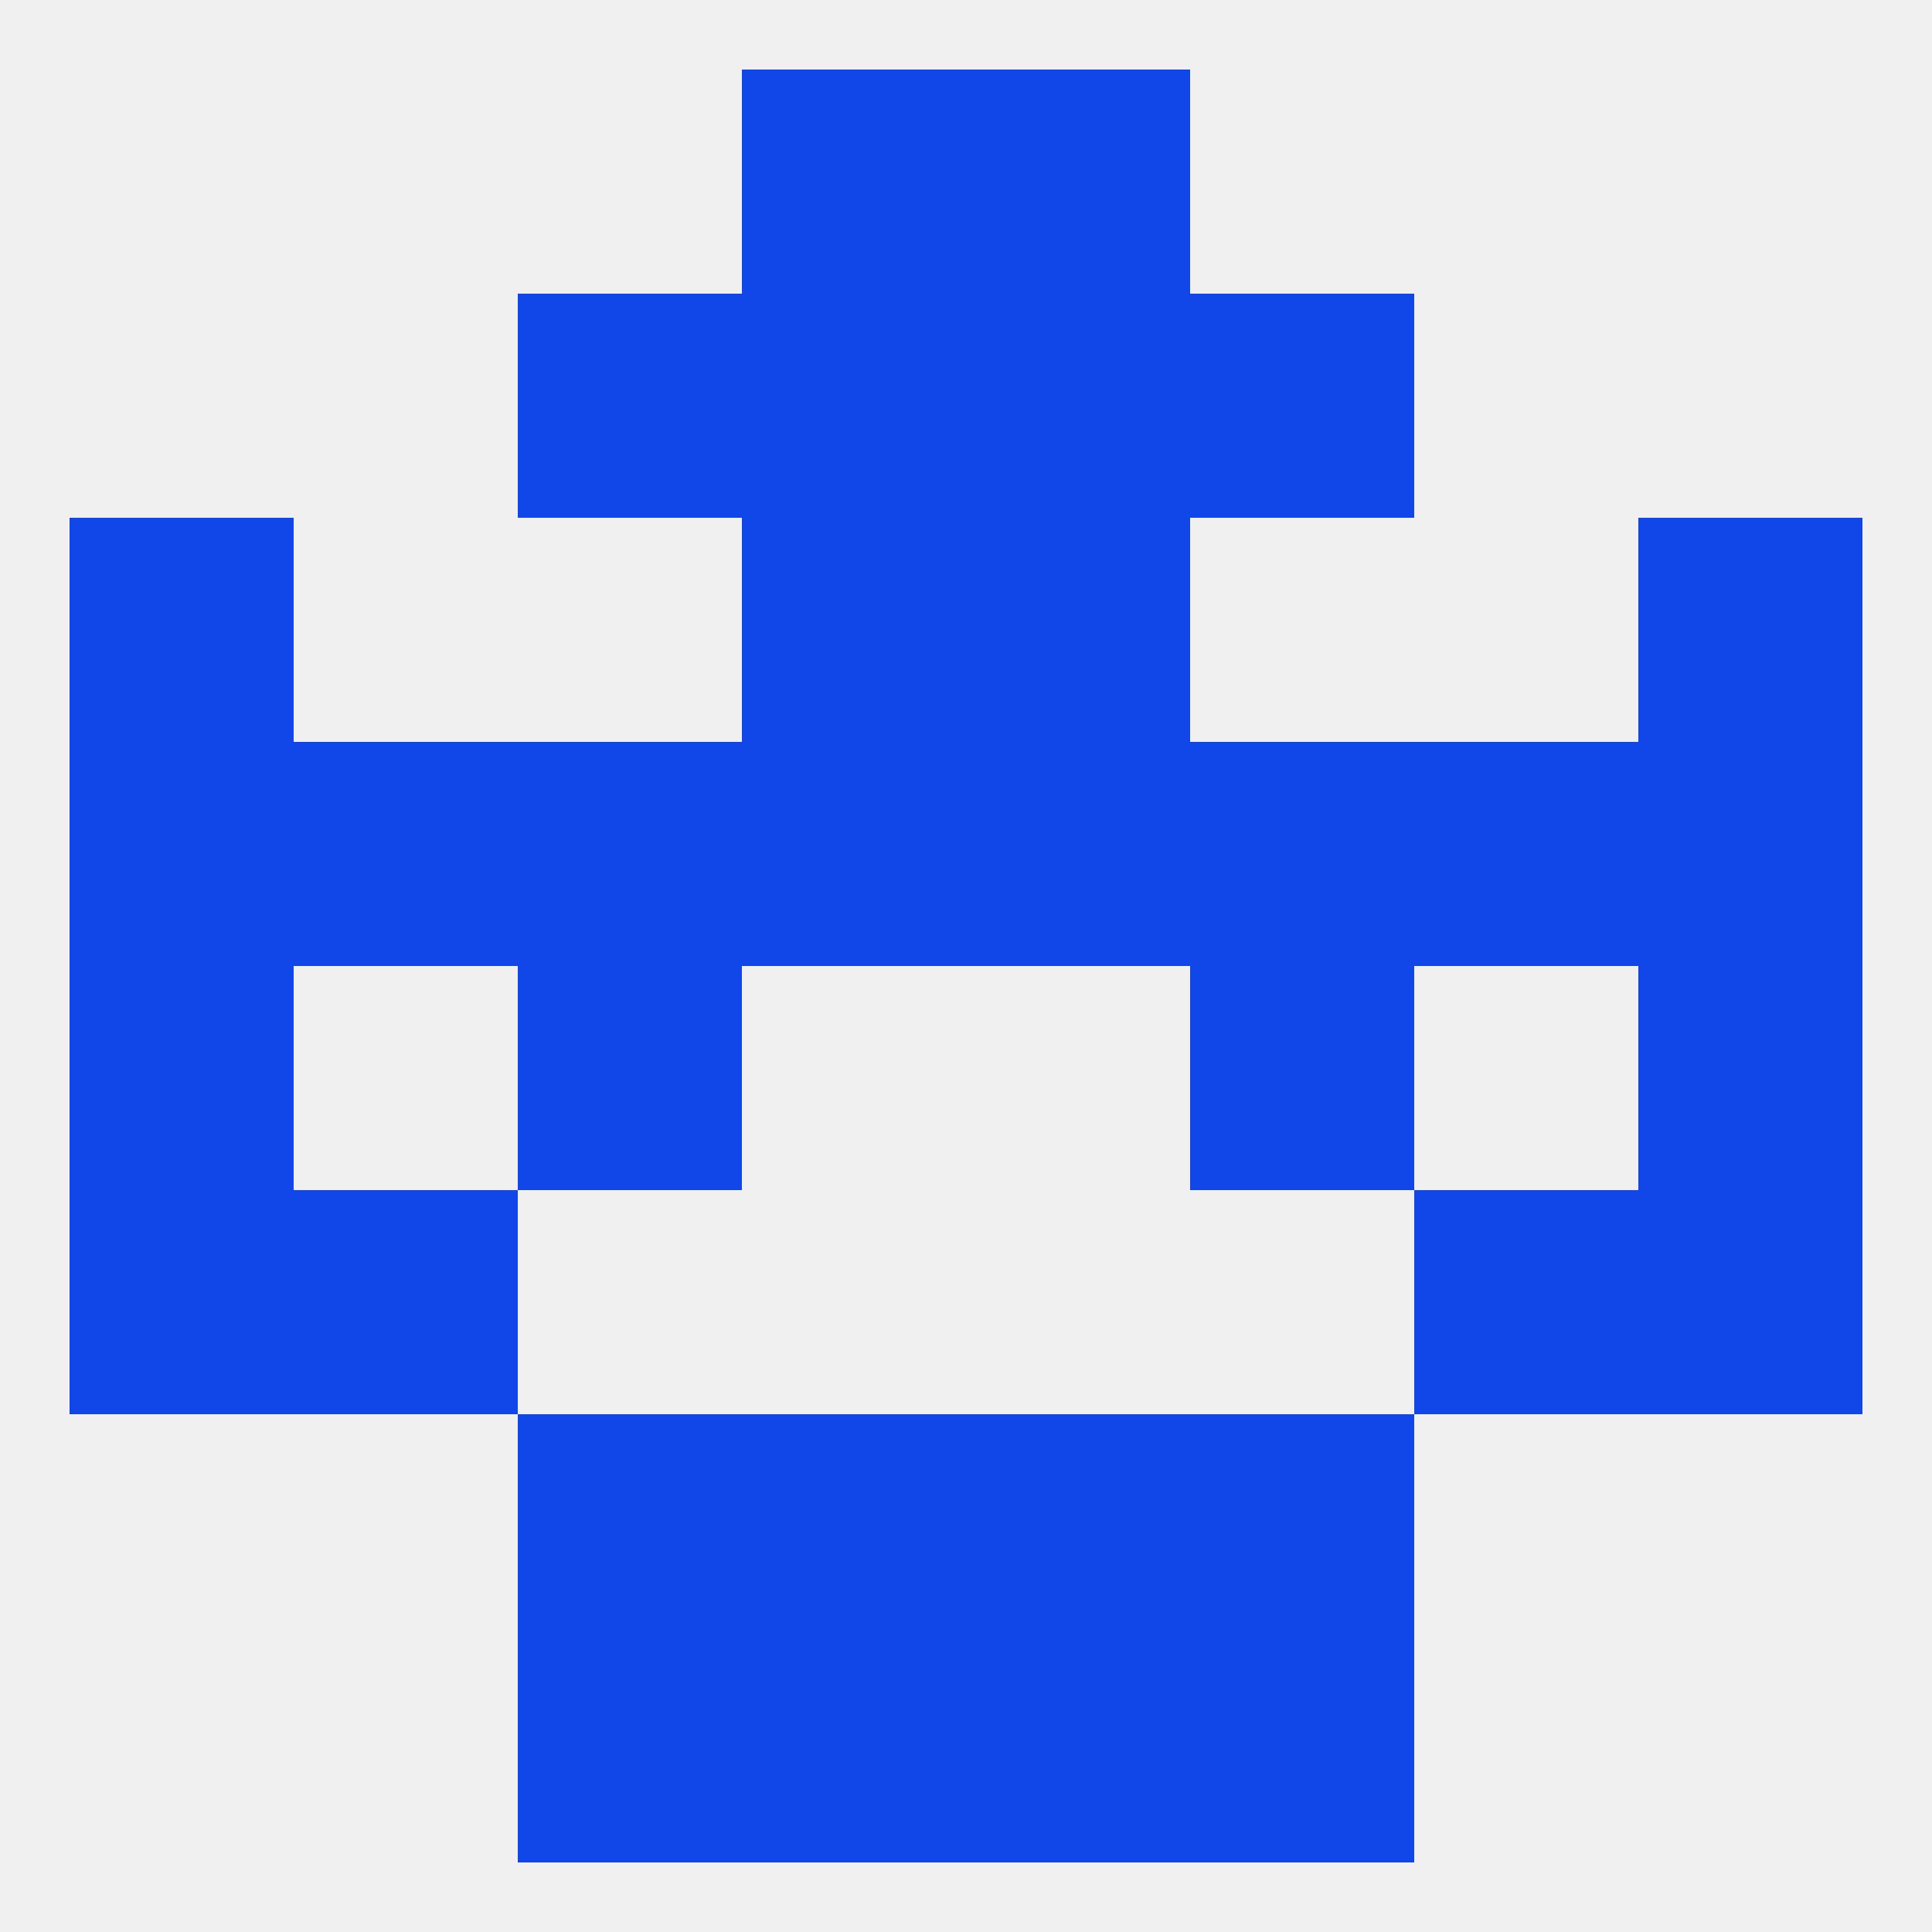
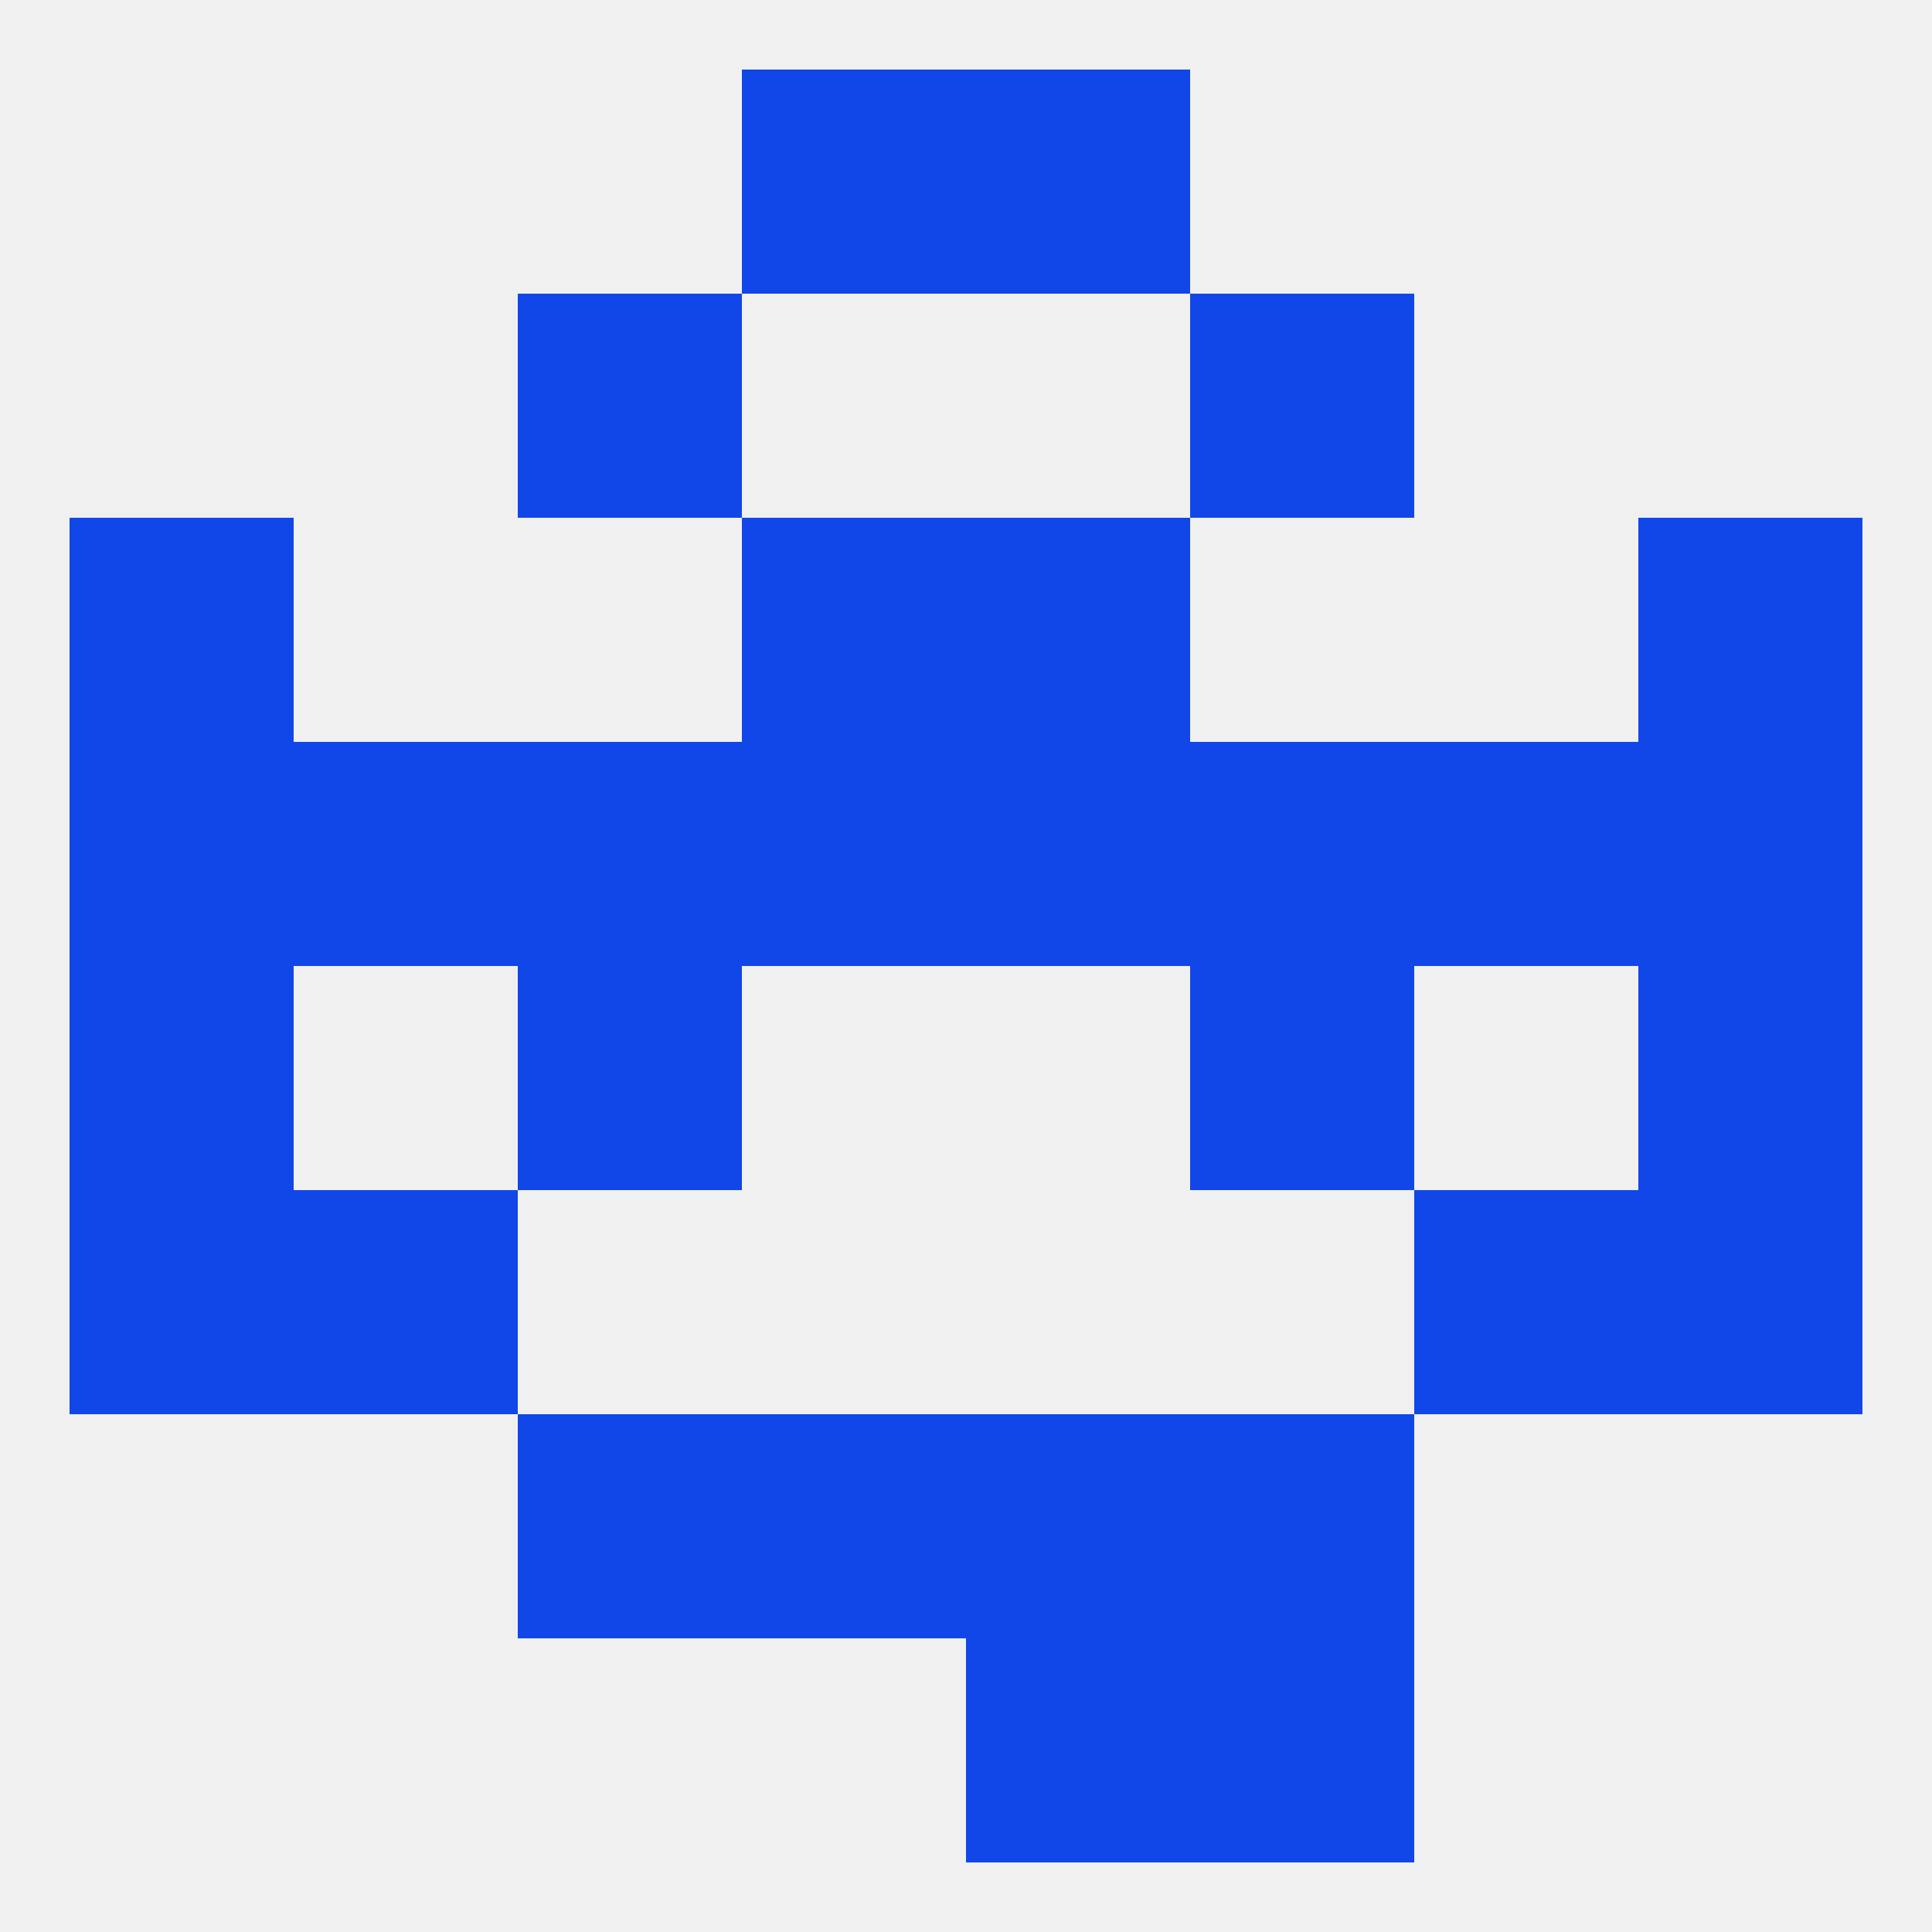
<svg xmlns="http://www.w3.org/2000/svg" version="1.1" baseprofile="full" width="250" height="250" viewBox="0 0 250 250">
  <rect width="100%" height="100%" fill="rgba(240,240,240,255)" />
  <rect x="125" y="96" width="29" height="29" fill="rgba(17,71,232,255)" />
  <rect x="38" y="96" width="29" height="29" fill="rgba(17,71,232,255)" />
  <rect x="183" y="96" width="29" height="29" fill="rgba(17,71,232,255)" />
  <rect x="67" y="96" width="29" height="29" fill="rgba(17,71,232,255)" />
  <rect x="154" y="96" width="29" height="29" fill="rgba(17,71,232,255)" />
  <rect x="9" y="96" width="29" height="29" fill="rgba(17,71,232,255)" />
  <rect x="212" y="96" width="29" height="29" fill="rgba(17,71,232,255)" />
  <rect x="96" y="96" width="29" height="29" fill="rgba(17,71,232,255)" />
  <rect x="212" y="125" width="29" height="29" fill="rgba(17,71,232,255)" />
  <rect x="67" y="125" width="29" height="29" fill="rgba(17,71,232,255)" />
  <rect x="154" y="125" width="29" height="29" fill="rgba(17,71,232,255)" />
  <rect x="9" y="125" width="29" height="29" fill="rgba(17,71,232,255)" />
  <rect x="9" y="154" width="29" height="29" fill="rgba(17,71,232,255)" />
  <rect x="212" y="154" width="29" height="29" fill="rgba(17,71,232,255)" />
  <rect x="38" y="154" width="29" height="29" fill="rgba(17,71,232,255)" />
  <rect x="183" y="154" width="29" height="29" fill="rgba(17,71,232,255)" />
  <rect x="96" y="183" width="29" height="29" fill="rgba(17,71,232,255)" />
  <rect x="125" y="183" width="29" height="29" fill="rgba(17,71,232,255)" />
  <rect x="67" y="183" width="29" height="29" fill="rgba(17,71,232,255)" />
  <rect x="154" y="183" width="29" height="29" fill="rgba(17,71,232,255)" />
  <rect x="125" y="212" width="29" height="29" fill="rgba(17,71,232,255)" />
-   <rect x="67" y="212" width="29" height="29" fill="rgba(17,71,232,255)" />
  <rect x="154" y="212" width="29" height="29" fill="rgba(17,71,232,255)" />
-   <rect x="96" y="212" width="29" height="29" fill="rgba(17,71,232,255)" />
  <rect x="96" y="9" width="29" height="29" fill="rgba(17,71,232,255)" />
  <rect x="125" y="9" width="29" height="29" fill="rgba(17,71,232,255)" />
-   <rect x="96" y="38" width="29" height="29" fill="rgba(17,71,232,255)" />
-   <rect x="125" y="38" width="29" height="29" fill="rgba(17,71,232,255)" />
  <rect x="67" y="38" width="29" height="29" fill="rgba(17,71,232,255)" />
  <rect x="154" y="38" width="29" height="29" fill="rgba(17,71,232,255)" />
  <rect x="125" y="67" width="29" height="29" fill="rgba(17,71,232,255)" />
  <rect x="9" y="67" width="29" height="29" fill="rgba(17,71,232,255)" />
  <rect x="212" y="67" width="29" height="29" fill="rgba(17,71,232,255)" />
  <rect x="96" y="67" width="29" height="29" fill="rgba(17,71,232,255)" />
</svg>